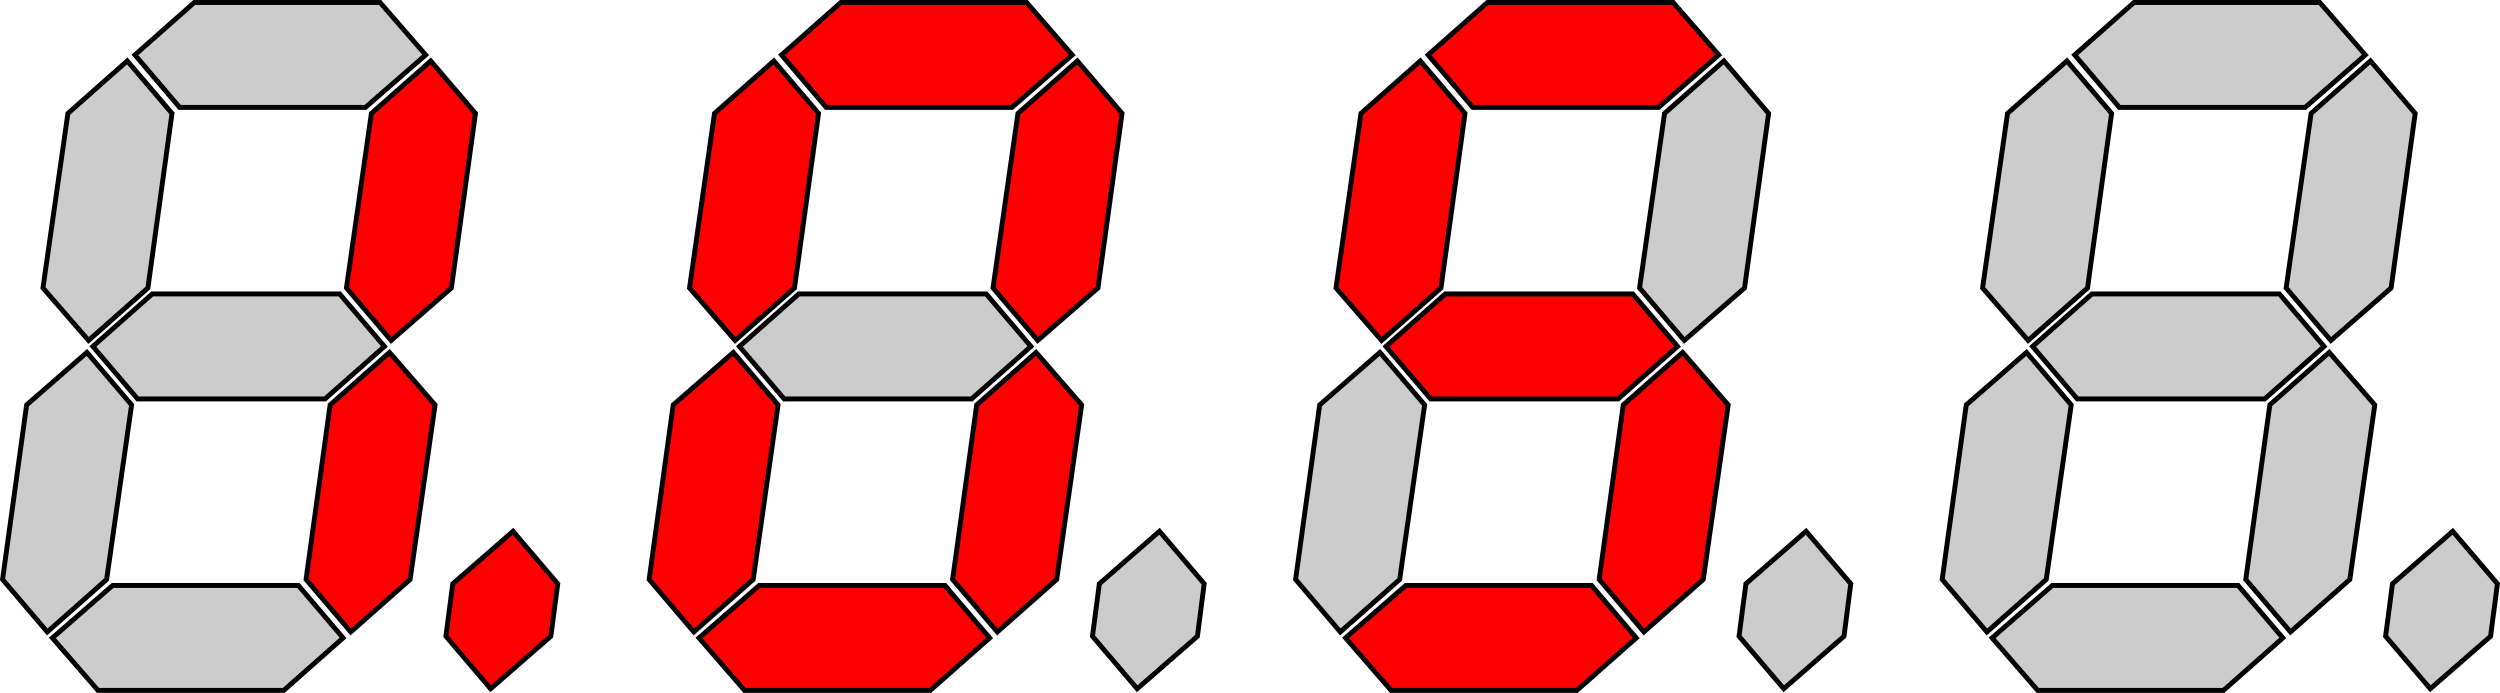
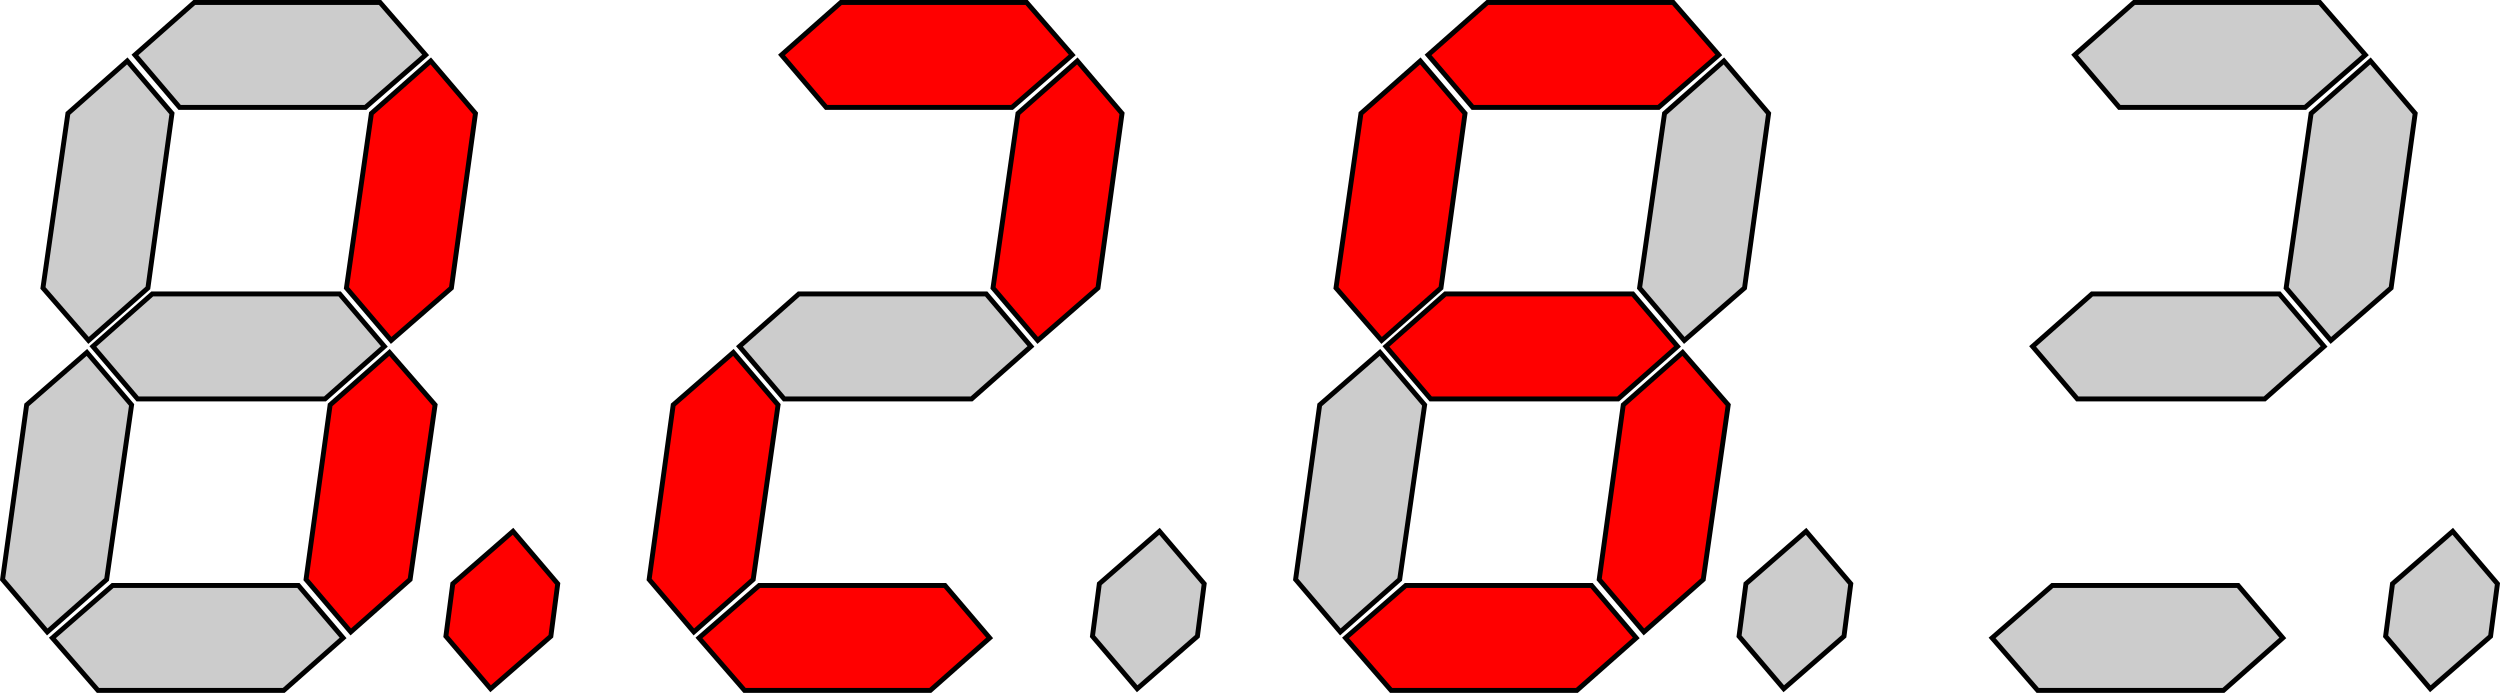
<svg xmlns="http://www.w3.org/2000/svg" xmlns:ns1="http://www.inkscape.org/namespaces/inkscape" xmlns:ns2="http://sodipodi.sourceforge.net/DTD/sodipodi-0.dtd" width="25.438mm" height="7.05mm" viewBox="0 0 25.438 7.05" version="1.1" id="svg8" ns1:version="1.0.2-2 (e86c870879, 2021-01-15)" ns2:docname="disp.svg">
  <defs id="defs2" />
  <ns2:namedview id="base" pagecolor="#ffffff" bordercolor="#666666" borderopacity="1.0" ns1:pageopacity="0.0" ns1:pageshadow="2" ns1:zoom="3.959798" ns1:cx="109.75804" ns1:cy="36.192022" ns1:document-units="mm" ns1:current-layer="layer1" ns1:document-rotation="0" showgrid="false" fit-margin-top="0" fit-margin-left="0" fit-margin-right="0" fit-margin-bottom="0" ns1:window-width="1366" ns1:window-height="721" ns1:window-x="-4" ns1:window-y="-4" ns1:window-maximized="1" />
  <g ns1:label="Layer 1" ns1:groupmode="layer" id="layer1" transform="translate(-41.495,-129.283)">
    <path style="font-style:normal;font-variant:normal;font-weight:normal;font-stretch:normal;font-size:11.289px;line-height:125%;font-family:LCDMono;-inkscape-font-specification:'LCDMono, Normal';font-variant-ligatures:normal;font-variant-caps:normal;font-variant-numeric:normal;font-variant-east-asian:normal;letter-spacing:0px;word-spacing:0px;fill:#cccccc;fill-opacity:1;stroke:#000000;stroke-width:0.05;stroke-linecap:butt;stroke-linejoin:miter;stroke-miterlimit:4;stroke-dasharray:none;stroke-opacity:1" d="m 45.406,132.808 -0.604,0.534 h -1.907 l -0.455,-0.534 0.604,-0.534 h 1.907 z" id="path51" />
    <path style="font-style:normal;font-variant:normal;font-weight:normal;font-stretch:normal;font-size:11.289px;line-height:125%;font-family:LCDMono;-inkscape-font-specification:'LCDMono, Normal';font-variant-ligatures:normal;font-variant-caps:normal;font-variant-numeric:normal;font-variant-east-asian:normal;letter-spacing:0px;word-spacing:0px;fill:#cccccc;fill-opacity:1;stroke:#000000;stroke-width:0.05;stroke-linecap:butt;stroke-linejoin:miter;stroke-miterlimit:4;stroke-dasharray:none;stroke-opacity:1" d="m 45.826,129.842 -0.613,0.534 h -1.89 l -0.455,-0.534 0.604,-0.534 h 1.89 z" id="path49" />
    <path style="font-style:normal;font-variant:normal;font-weight:normal;font-stretch:normal;font-size:11.289px;line-height:125%;font-family:LCDMono;-inkscape-font-specification:'LCDMono, Normal';font-variant-ligatures:normal;font-variant-caps:normal;font-variant-numeric:normal;font-variant-east-asian:normal;letter-spacing:0px;word-spacing:0px;fill:#ff0000;fill-opacity:1;stroke:#000000;stroke-width:0.05;stroke-linecap:butt;stroke-linejoin:miter;stroke-miterlimit:4;stroke-dasharray:none;stroke-opacity:1" d="m 46.088,132.213 -0.613,0.534 -0.455,-0.534 0.254,-1.776 0.604,-0.534 0.455,0.534 z" id="path47" />
    <path style="font-style:normal;font-variant:normal;font-weight:normal;font-stretch:normal;font-size:11.289px;line-height:125%;font-family:LCDMono;-inkscape-font-specification:'LCDMono, Normal';font-variant-ligatures:normal;font-variant-caps:normal;font-variant-numeric:normal;font-variant-east-asian:normal;letter-spacing:0px;word-spacing:0px;fill:#ff0000;fill-opacity:1;stroke:#000000;stroke-width:0.05;stroke-linecap:butt;stroke-linejoin:miter;stroke-miterlimit:4;stroke-dasharray:none;stroke-opacity:1" d="m 45.668,135.179 -0.604,0.534 -0.455,-0.534 0.245,-1.776 0.604,-0.534 0.464,0.534 z" id="path45" />
    <path style="font-style:normal;font-variant:normal;font-weight:normal;font-stretch:normal;font-size:11.289px;line-height:125%;font-family:LCDMono;-inkscape-font-specification:'LCDMono, Normal';font-variant-ligatures:normal;font-variant-caps:normal;font-variant-numeric:normal;font-variant-east-asian:normal;letter-spacing:0px;word-spacing:0px;fill:#cccccc;fill-opacity:1;stroke:#000000;stroke-width:0.05;stroke-linecap:butt;stroke-linejoin:miter;stroke-miterlimit:4;stroke-dasharray:none;stroke-opacity:1" d="m 44.986,135.774 -0.604,0.534 h -1.89 l -0.464,-0.534 0.613,-0.534 h 1.89 z" id="path43" />
    <path style="font-style:normal;font-variant:normal;font-weight:normal;font-stretch:normal;font-size:11.289px;line-height:125%;font-family:LCDMono;-inkscape-font-specification:'LCDMono, Normal';font-variant-ligatures:normal;font-variant-caps:normal;font-variant-numeric:normal;font-variant-east-asian:normal;letter-spacing:0px;word-spacing:0px;fill:#cccccc;fill-opacity:1;stroke:#000000;stroke-width:0.05;stroke-linecap:butt;stroke-linejoin:miter;stroke-miterlimit:4;stroke-dasharray:none;stroke-opacity:1" d="m 42.58,135.179 -0.604,0.534 -0.455,-0.534 0.245,-1.776 0.613,-0.534 0.455,0.534 z" id="path41" />
    <path style="font-style:normal;font-variant:normal;font-weight:normal;font-stretch:normal;font-size:11.289px;line-height:125%;font-family:LCDMono;-inkscape-font-specification:'LCDMono, Normal';font-variant-ligatures:normal;font-variant-caps:normal;font-variant-numeric:normal;font-variant-east-asian:normal;letter-spacing:0px;word-spacing:0px;fill:#cccccc;fill-opacity:1;stroke:#000000;stroke-width:0.05;stroke-linecap:butt;stroke-linejoin:miter;stroke-miterlimit:4;stroke-dasharray:none;stroke-opacity:1" d="m 43,132.213 -0.604,0.534 -0.464,-0.534 0.254,-1.776 0.604,-0.534 0.455,0.534 z" id="path14" />
    <path d="m 47.1,135.757 -0.613,0.534 -0.455,-0.534 0.07,-0.534 0.613,-0.534 0.455,0.534 z" style="font-style:normal;font-variant:normal;font-weight:normal;font-stretch:normal;font-size:11.289px;line-height:125%;font-family:LCDMono;-inkscape-font-specification:'LCDMono, Normal';font-variant-ligatures:normal;font-variant-caps:normal;font-variant-numeric:normal;font-variant-east-asian:normal;letter-spacing:0px;word-spacing:0px;fill:#ff0000;fill-opacity:1;stroke:#000000;stroke-width:0.05;stroke-linecap:butt;stroke-linejoin:miter;stroke-miterlimit:4;stroke-dasharray:none;stroke-opacity:1" id="path16" />
    <path style="font-style:normal;font-variant:normal;font-weight:normal;font-stretch:normal;font-size:11.289px;line-height:125%;font-family:LCDMono;-inkscape-font-specification:'LCDMono, Normal';font-variant-ligatures:normal;font-variant-caps:normal;font-variant-numeric:normal;font-variant-east-asian:normal;letter-spacing:0px;word-spacing:0px;fill:#cccccc;fill-opacity:1;stroke:#000000;stroke-width:0.05;stroke-linecap:butt;stroke-linejoin:miter;stroke-miterlimit:4;stroke-dasharray:none;stroke-opacity:1" d="m 51.985,132.808 -0.604,0.534 h -1.907 l -0.455,-0.534 0.604,-0.534 h 1.907 z" id="path65" />
    <path style="font-style:normal;font-variant:normal;font-weight:normal;font-stretch:normal;font-size:11.289px;line-height:125%;font-family:LCDMono;-inkscape-font-specification:'LCDMono, Normal';font-variant-ligatures:normal;font-variant-caps:normal;font-variant-numeric:normal;font-variant-east-asian:normal;letter-spacing:0px;word-spacing:0px;fill:#ff0000;fill-opacity:1;stroke:#000000;stroke-width:0.05;stroke-linecap:butt;stroke-linejoin:miter;stroke-miterlimit:4;stroke-dasharray:none;stroke-opacity:1" d="m 52.405,129.842 -0.613,0.534 h -1.89 l -0.455,-0.534 0.604,-0.534 h 1.89 z" id="path63" />
    <path style="font-style:normal;font-variant:normal;font-weight:normal;font-stretch:normal;font-size:11.289px;line-height:125%;font-family:LCDMono;-inkscape-font-specification:'LCDMono, Normal';font-variant-ligatures:normal;font-variant-caps:normal;font-variant-numeric:normal;font-variant-east-asian:normal;letter-spacing:0px;word-spacing:0px;fill:#ff0000;fill-opacity:1;stroke:#000000;stroke-width:0.05;stroke-linecap:butt;stroke-linejoin:miter;stroke-miterlimit:4;stroke-dasharray:none;stroke-opacity:1" d="m 52.667,132.213 -0.613,0.534 -0.455,-0.534 0.254,-1.776 0.604,-0.534 0.455,0.534 z" id="path61" />
-     <path style="font-style:normal;font-variant:normal;font-weight:normal;font-stretch:normal;font-size:11.289px;line-height:125%;font-family:LCDMono;-inkscape-font-specification:'LCDMono, Normal';font-variant-ligatures:normal;font-variant-caps:normal;font-variant-numeric:normal;font-variant-east-asian:normal;letter-spacing:0px;word-spacing:0px;fill:#ff0000;fill-opacity:1;stroke:#000000;stroke-width:0.05;stroke-linecap:butt;stroke-linejoin:miter;stroke-miterlimit:4;stroke-dasharray:none;stroke-opacity:1" d="m 52.247,135.179 -0.604,0.534 -0.455,-0.534 0.245,-1.776 0.604,-0.534 0.464,0.534 z" id="path59" />
    <path style="font-style:normal;font-variant:normal;font-weight:normal;font-stretch:normal;font-size:11.289px;line-height:125%;font-family:LCDMono;-inkscape-font-specification:'LCDMono, Normal';font-variant-ligatures:normal;font-variant-caps:normal;font-variant-numeric:normal;font-variant-east-asian:normal;letter-spacing:0px;word-spacing:0px;fill:#ff0000;fill-opacity:1;stroke:#000000;stroke-width:0.05;stroke-linecap:butt;stroke-linejoin:miter;stroke-miterlimit:4;stroke-dasharray:none;stroke-opacity:1" d="m 51.565,135.774 -0.604,0.534 h -1.89 l -0.464,-0.534 0.613,-0.534 h 1.89 z" id="path57" />
    <path style="font-style:normal;font-variant:normal;font-weight:normal;font-stretch:normal;font-size:11.289px;line-height:125%;font-family:LCDMono;-inkscape-font-specification:'LCDMono, Normal';font-variant-ligatures:normal;font-variant-caps:normal;font-variant-numeric:normal;font-variant-east-asian:normal;letter-spacing:0px;word-spacing:0px;fill:#ff0000;fill-opacity:1;stroke:#000000;stroke-width:0.05;stroke-linecap:butt;stroke-linejoin:miter;stroke-miterlimit:4;stroke-dasharray:none;stroke-opacity:1" d="m 49.159,135.179 -0.604,0.534 -0.455,-0.534 0.245,-1.776 0.612,-0.534 0.455,0.534 z" id="path55" />
-     <path style="font-style:normal;font-variant:normal;font-weight:normal;font-stretch:normal;font-size:11.289px;line-height:125%;font-family:LCDMono;-inkscape-font-specification:'LCDMono, Normal';font-variant-ligatures:normal;font-variant-caps:normal;font-variant-numeric:normal;font-variant-east-asian:normal;letter-spacing:0px;word-spacing:0px;fill:#ff0000;fill-opacity:1;stroke:#000000;stroke-width:0.05;stroke-linecap:butt;stroke-linejoin:miter;stroke-miterlimit:4;stroke-dasharray:none;stroke-opacity:1" d="m 49.579,132.213 -0.604,0.534 -0.464,-0.534 0.254,-1.776 0.604,-0.534 0.455,0.534 z" id="path18" />
    <path d="m 53.679,135.757 -0.613,0.534 -0.455,-0.534 0.07,-0.534 0.612,-0.534 0.455,0.534 z" style="font-style:normal;font-variant:normal;font-weight:normal;font-stretch:normal;font-size:11.289px;line-height:125%;font-family:LCDMono;-inkscape-font-specification:'LCDMono, Normal';font-variant-ligatures:normal;font-variant-caps:normal;font-variant-numeric:normal;font-variant-east-asian:normal;letter-spacing:0px;word-spacing:0px;fill:#cccccc;fill-opacity:1;stroke:#000000;stroke-width:0.05;stroke-linecap:butt;stroke-linejoin:miter;stroke-miterlimit:4;stroke-dasharray:none;stroke-opacity:1" id="path20" />
    <path style="font-style:normal;font-variant:normal;font-weight:normal;font-stretch:normal;font-size:11.289px;line-height:125%;font-family:LCDMono;-inkscape-font-specification:'LCDMono, Normal';font-variant-ligatures:normal;font-variant-caps:normal;font-variant-numeric:normal;font-variant-east-asian:normal;letter-spacing:0px;word-spacing:0px;fill:#ff0000;fill-opacity:1;stroke:#000000;stroke-width:0.05;stroke-linecap:butt;stroke-linejoin:miter;stroke-miterlimit:4;stroke-dasharray:none;stroke-opacity:1" d="m 58.564,132.808 -0.604,0.534 h -1.908 l -0.455,-0.534 0.604,-0.534 h 1.908 z" id="path79" />
    <path style="font-style:normal;font-variant:normal;font-weight:normal;font-stretch:normal;font-size:11.289px;line-height:125%;font-family:LCDMono;-inkscape-font-specification:'LCDMono, Normal';font-variant-ligatures:normal;font-variant-caps:normal;font-variant-numeric:normal;font-variant-east-asian:normal;letter-spacing:0px;word-spacing:0px;fill:#ff0000;fill-opacity:1;stroke:#000000;stroke-width:0.05;stroke-linecap:butt;stroke-linejoin:miter;stroke-miterlimit:4;stroke-dasharray:none;stroke-opacity:1" d="m 58.984,129.842 -0.613,0.534 h -1.89 l -0.455,-0.534 0.604,-0.534 h 1.89 z" id="path77" />
    <path style="font-style:normal;font-variant:normal;font-weight:normal;font-stretch:normal;font-size:11.289px;line-height:125%;font-family:LCDMono;-inkscape-font-specification:'LCDMono, Normal';font-variant-ligatures:normal;font-variant-caps:normal;font-variant-numeric:normal;font-variant-east-asian:normal;letter-spacing:0px;word-spacing:0px;fill:#cccccc;fill-opacity:1;stroke:#000000;stroke-width:0.05;stroke-linecap:butt;stroke-linejoin:miter;stroke-miterlimit:4;stroke-dasharray:none;stroke-opacity:1" d="m 59.246,132.213 -0.613,0.534 -0.455,-0.534 0.254,-1.776 0.604,-0.534 0.455,0.534 z" id="path75" />
    <path style="font-style:normal;font-variant:normal;font-weight:normal;font-stretch:normal;font-size:11.289px;line-height:125%;font-family:LCDMono;-inkscape-font-specification:'LCDMono, Normal';font-variant-ligatures:normal;font-variant-caps:normal;font-variant-numeric:normal;font-variant-east-asian:normal;letter-spacing:0px;word-spacing:0px;fill:#ff0000;fill-opacity:1;stroke:#000000;stroke-width:0.05;stroke-linecap:butt;stroke-linejoin:miter;stroke-miterlimit:4;stroke-dasharray:none;stroke-opacity:1" d="m 58.826,135.179 -0.604,0.534 -0.455,-0.534 0.245,-1.776 0.604,-0.534 0.464,0.534 z" id="path73" />
    <path style="font-style:normal;font-variant:normal;font-weight:normal;font-stretch:normal;font-size:11.289px;line-height:125%;font-family:LCDMono;-inkscape-font-specification:'LCDMono, Normal';font-variant-ligatures:normal;font-variant-caps:normal;font-variant-numeric:normal;font-variant-east-asian:normal;letter-spacing:0px;word-spacing:0px;fill:#ff0000;fill-opacity:1;stroke:#000000;stroke-width:0.05;stroke-linecap:butt;stroke-linejoin:miter;stroke-miterlimit:4;stroke-dasharray:none;stroke-opacity:1" d="m 58.144,135.774 -0.604,0.534 h -1.89 l -0.464,-0.534 0.613,-0.534 h 1.89 z" id="path71" />
    <path style="font-style:normal;font-variant:normal;font-weight:normal;font-stretch:normal;font-size:11.289px;line-height:125%;font-family:LCDMono;-inkscape-font-specification:'LCDMono, Normal';font-variant-ligatures:normal;font-variant-caps:normal;font-variant-numeric:normal;font-variant-east-asian:normal;letter-spacing:0px;word-spacing:0px;fill:#cccccc;fill-opacity:1;stroke:#000000;stroke-width:0.05;stroke-linecap:butt;stroke-linejoin:miter;stroke-miterlimit:4;stroke-dasharray:none;stroke-opacity:1" d="m 55.737,135.179 -0.604,0.534 -0.455,-0.534 0.245,-1.776 0.613,-0.534 0.455,0.534 z" id="path69" />
    <path style="font-style:normal;font-variant:normal;font-weight:normal;font-stretch:normal;font-size:11.289px;line-height:125%;font-family:LCDMono;-inkscape-font-specification:'LCDMono, Normal';font-variant-ligatures:normal;font-variant-caps:normal;font-variant-numeric:normal;font-variant-east-asian:normal;letter-spacing:0px;word-spacing:0px;fill:#ff0000;fill-opacity:1;stroke:#000000;stroke-width:0.05;stroke-linecap:butt;stroke-linejoin:miter;stroke-miterlimit:4;stroke-dasharray:none;stroke-opacity:1" d="m 56.157,132.213 -0.604,0.534 -0.464,-0.534 0.254,-1.776 0.604,-0.534 0.455,0.534 z" id="path22" />
    <path d="m 60.258,135.757 -0.613,0.534 -0.455,-0.534 0.07,-0.534 0.612,-0.534 0.455,0.534 z" style="font-style:normal;font-variant:normal;font-weight:normal;font-stretch:normal;font-size:11.289px;line-height:125%;font-family:LCDMono;-inkscape-font-specification:'LCDMono, Normal';font-variant-ligatures:normal;font-variant-caps:normal;font-variant-numeric:normal;font-variant-east-asian:normal;letter-spacing:0px;word-spacing:0px;fill:#cccccc;fill-opacity:1;stroke:#000000;stroke-width:0.05;stroke-linecap:butt;stroke-linejoin:miter;stroke-miterlimit:4;stroke-dasharray:none;stroke-opacity:1" id="path24" />
    <path style="font-style:normal;font-variant:normal;font-weight:normal;font-stretch:normal;font-size:11.289px;line-height:125%;font-family:LCDMono;-inkscape-font-specification:'LCDMono, Normal';font-variant-ligatures:normal;font-variant-caps:normal;font-variant-numeric:normal;font-variant-east-asian:normal;letter-spacing:0px;word-spacing:0px;fill:#cccccc;fill-opacity:1;stroke:#000000;stroke-width:0.05;stroke-linecap:butt;stroke-linejoin:miter;stroke-miterlimit:4;stroke-dasharray:none;stroke-opacity:1" d="m 65.143,132.808 -0.604,0.534 h -1.907 l -0.455,-0.534 0.604,-0.534 h 1.907 z" id="path93" />
    <path style="font-style:normal;font-variant:normal;font-weight:normal;font-stretch:normal;font-size:11.289px;line-height:125%;font-family:LCDMono;-inkscape-font-specification:'LCDMono, Normal';font-variant-ligatures:normal;font-variant-caps:normal;font-variant-numeric:normal;font-variant-east-asian:normal;letter-spacing:0px;word-spacing:0px;fill:#cccccc;fill-opacity:1;stroke:#000000;stroke-width:0.05;stroke-linecap:butt;stroke-linejoin:miter;stroke-miterlimit:4;stroke-dasharray:none;stroke-opacity:1" d="m 65.563,129.842 -0.613,0.534 h -1.89 l -0.455,-0.534 0.604,-0.534 h 1.89 z" id="path91" />
    <path style="font-style:normal;font-variant:normal;font-weight:normal;font-stretch:normal;font-size:11.289px;line-height:125%;font-family:LCDMono;-inkscape-font-specification:'LCDMono, Normal';font-variant-ligatures:normal;font-variant-caps:normal;font-variant-numeric:normal;font-variant-east-asian:normal;letter-spacing:0px;word-spacing:0px;fill:#cccccc;fill-opacity:1;stroke:#000000;stroke-width:0.05;stroke-linecap:butt;stroke-linejoin:miter;stroke-miterlimit:4;stroke-dasharray:none;stroke-opacity:1" d="m 65.825,132.213 -0.613,0.534 -0.455,-0.534 0.254,-1.776 0.604,-0.534 0.455,0.534 z" id="path89" />
-     <path style="font-style:normal;font-variant:normal;font-weight:normal;font-stretch:normal;font-size:11.289px;line-height:125%;font-family:LCDMono;-inkscape-font-specification:'LCDMono, Normal';font-variant-ligatures:normal;font-variant-caps:normal;font-variant-numeric:normal;font-variant-east-asian:normal;letter-spacing:0px;word-spacing:0px;fill:#cccccc;fill-opacity:1;stroke:#000000;stroke-width:0.05;stroke-linecap:butt;stroke-linejoin:miter;stroke-miterlimit:4;stroke-dasharray:none;stroke-opacity:1" d="m 65.405,135.179 -0.604,0.534 -0.455,-0.534 0.245,-1.776 0.604,-0.534 0.464,0.534 z" id="path87" />
    <path style="font-style:normal;font-variant:normal;font-weight:normal;font-stretch:normal;font-size:11.289px;line-height:125%;font-family:LCDMono;-inkscape-font-specification:'LCDMono, Normal';font-variant-ligatures:normal;font-variant-caps:normal;font-variant-numeric:normal;font-variant-east-asian:normal;letter-spacing:0px;word-spacing:0px;fill:#cccccc;fill-opacity:1;stroke:#000000;stroke-width:0.05;stroke-linecap:butt;stroke-linejoin:miter;stroke-miterlimit:4;stroke-dasharray:none;stroke-opacity:1" d="m 64.723,135.774 -0.604,0.534 h -1.89 l -0.464,-0.534 0.613,-0.534 h 1.89 z" id="path85" />
-     <path style="font-style:normal;font-variant:normal;font-weight:normal;font-stretch:normal;font-size:11.289px;line-height:125%;font-family:LCDMono;-inkscape-font-specification:'LCDMono, Normal';font-variant-ligatures:normal;font-variant-caps:normal;font-variant-numeric:normal;font-variant-east-asian:normal;letter-spacing:0px;word-spacing:0px;fill:#cccccc;fill-opacity:1;stroke:#000000;stroke-width:0.05;stroke-linecap:butt;stroke-linejoin:miter;stroke-miterlimit:4;stroke-dasharray:none;stroke-opacity:1" d="m 62.316,135.179 -0.604,0.534 -0.455,-0.534 0.245,-1.776 0.613,-0.534 0.455,0.534 z" id="path83" />
-     <path style="font-style:normal;font-variant:normal;font-weight:normal;font-stretch:normal;font-size:11.289px;line-height:125%;font-family:LCDMono;-inkscape-font-specification:'LCDMono, Normal';font-variant-ligatures:normal;font-variant-caps:normal;font-variant-numeric:normal;font-variant-east-asian:normal;letter-spacing:0px;word-spacing:0px;fill:#cccccc;fill-opacity:1;stroke:#000000;stroke-width:0.05;stroke-linecap:butt;stroke-linejoin:miter;stroke-miterlimit:4;stroke-dasharray:none;stroke-opacity:1" d="m 62.736,132.213 -0.604,0.534 -0.464,-0.534 0.254,-1.776 0.604,-0.534 0.455,0.534 z" id="path26" />
    <path d="m 66.837,135.757 -0.613,0.534 -0.455,-0.534 0.07,-0.534 0.613,-0.534 0.455,0.534 z" style="font-style:normal;font-variant:normal;font-weight:normal;font-stretch:normal;font-size:11.289px;line-height:125%;font-family:LCDMono;-inkscape-font-specification:'LCDMono, Normal';font-variant-ligatures:normal;font-variant-caps:normal;font-variant-numeric:normal;font-variant-east-asian:normal;letter-spacing:0px;word-spacing:0px;fill:#cccccc;fill-opacity:1;stroke:#000000;stroke-width:0.05;stroke-linecap:butt;stroke-linejoin:miter;stroke-miterlimit:4;stroke-dasharray:none;stroke-opacity:1" id="path28" />
  </g>
</svg>